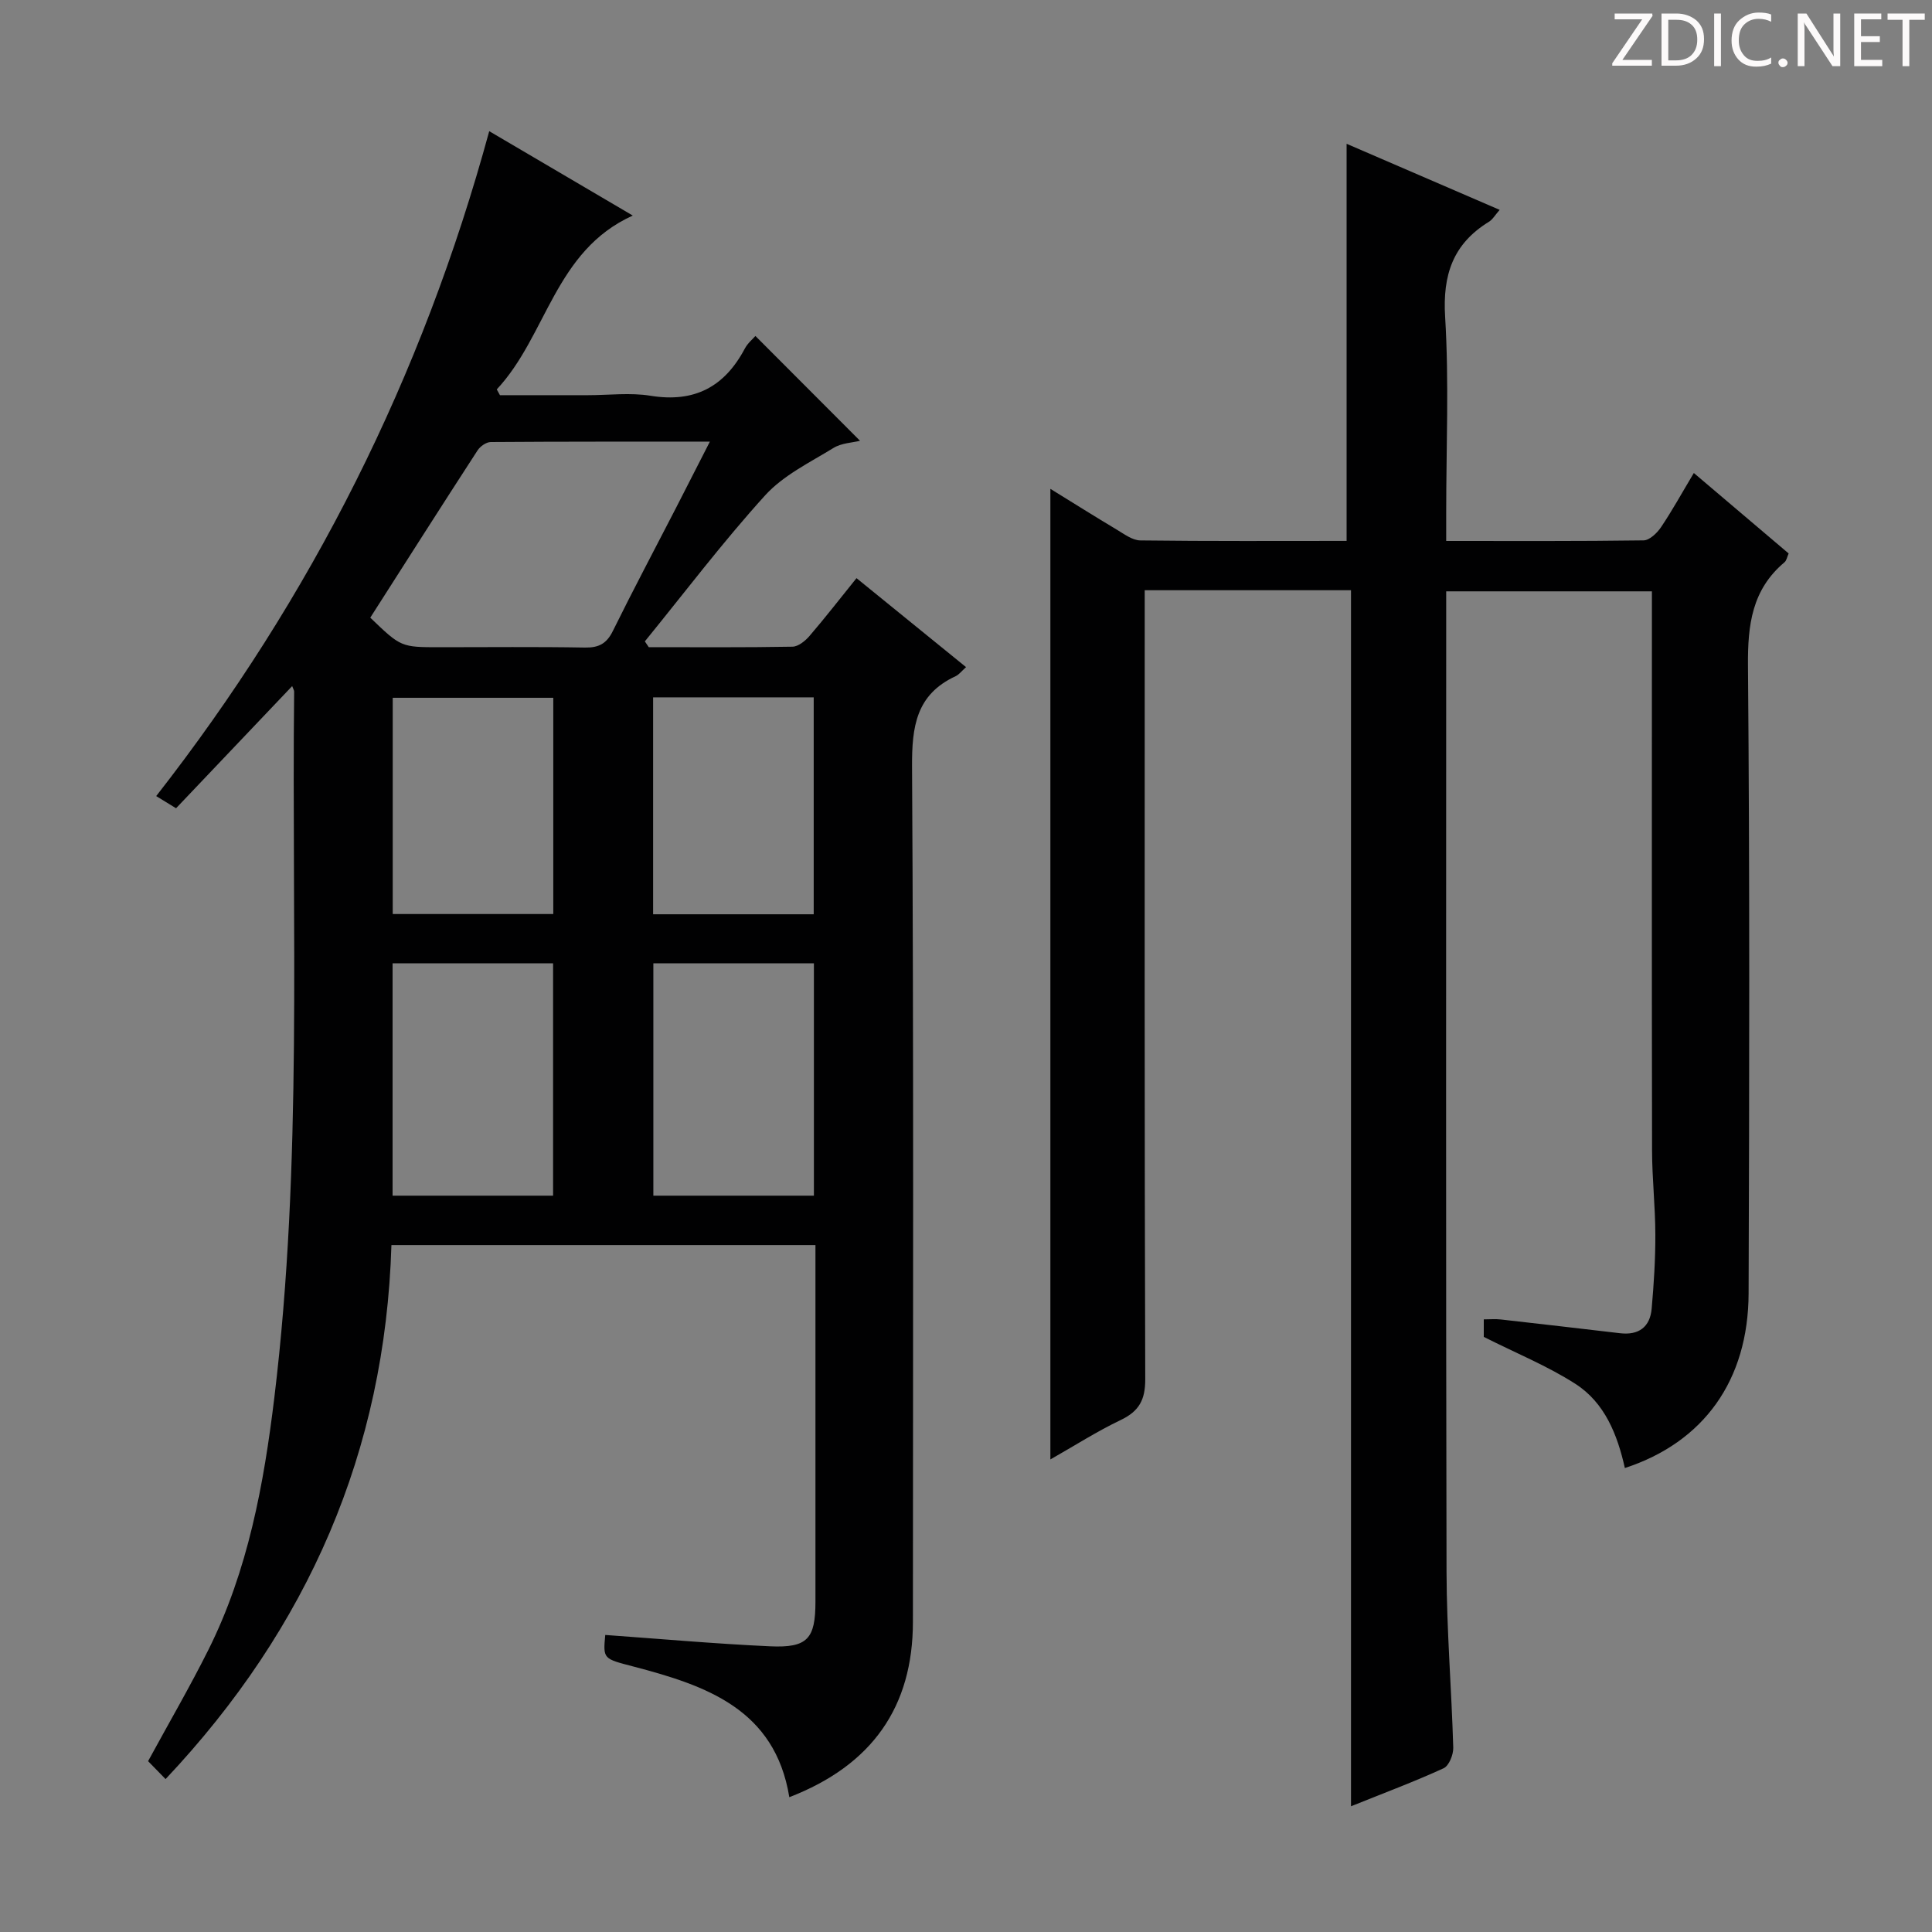
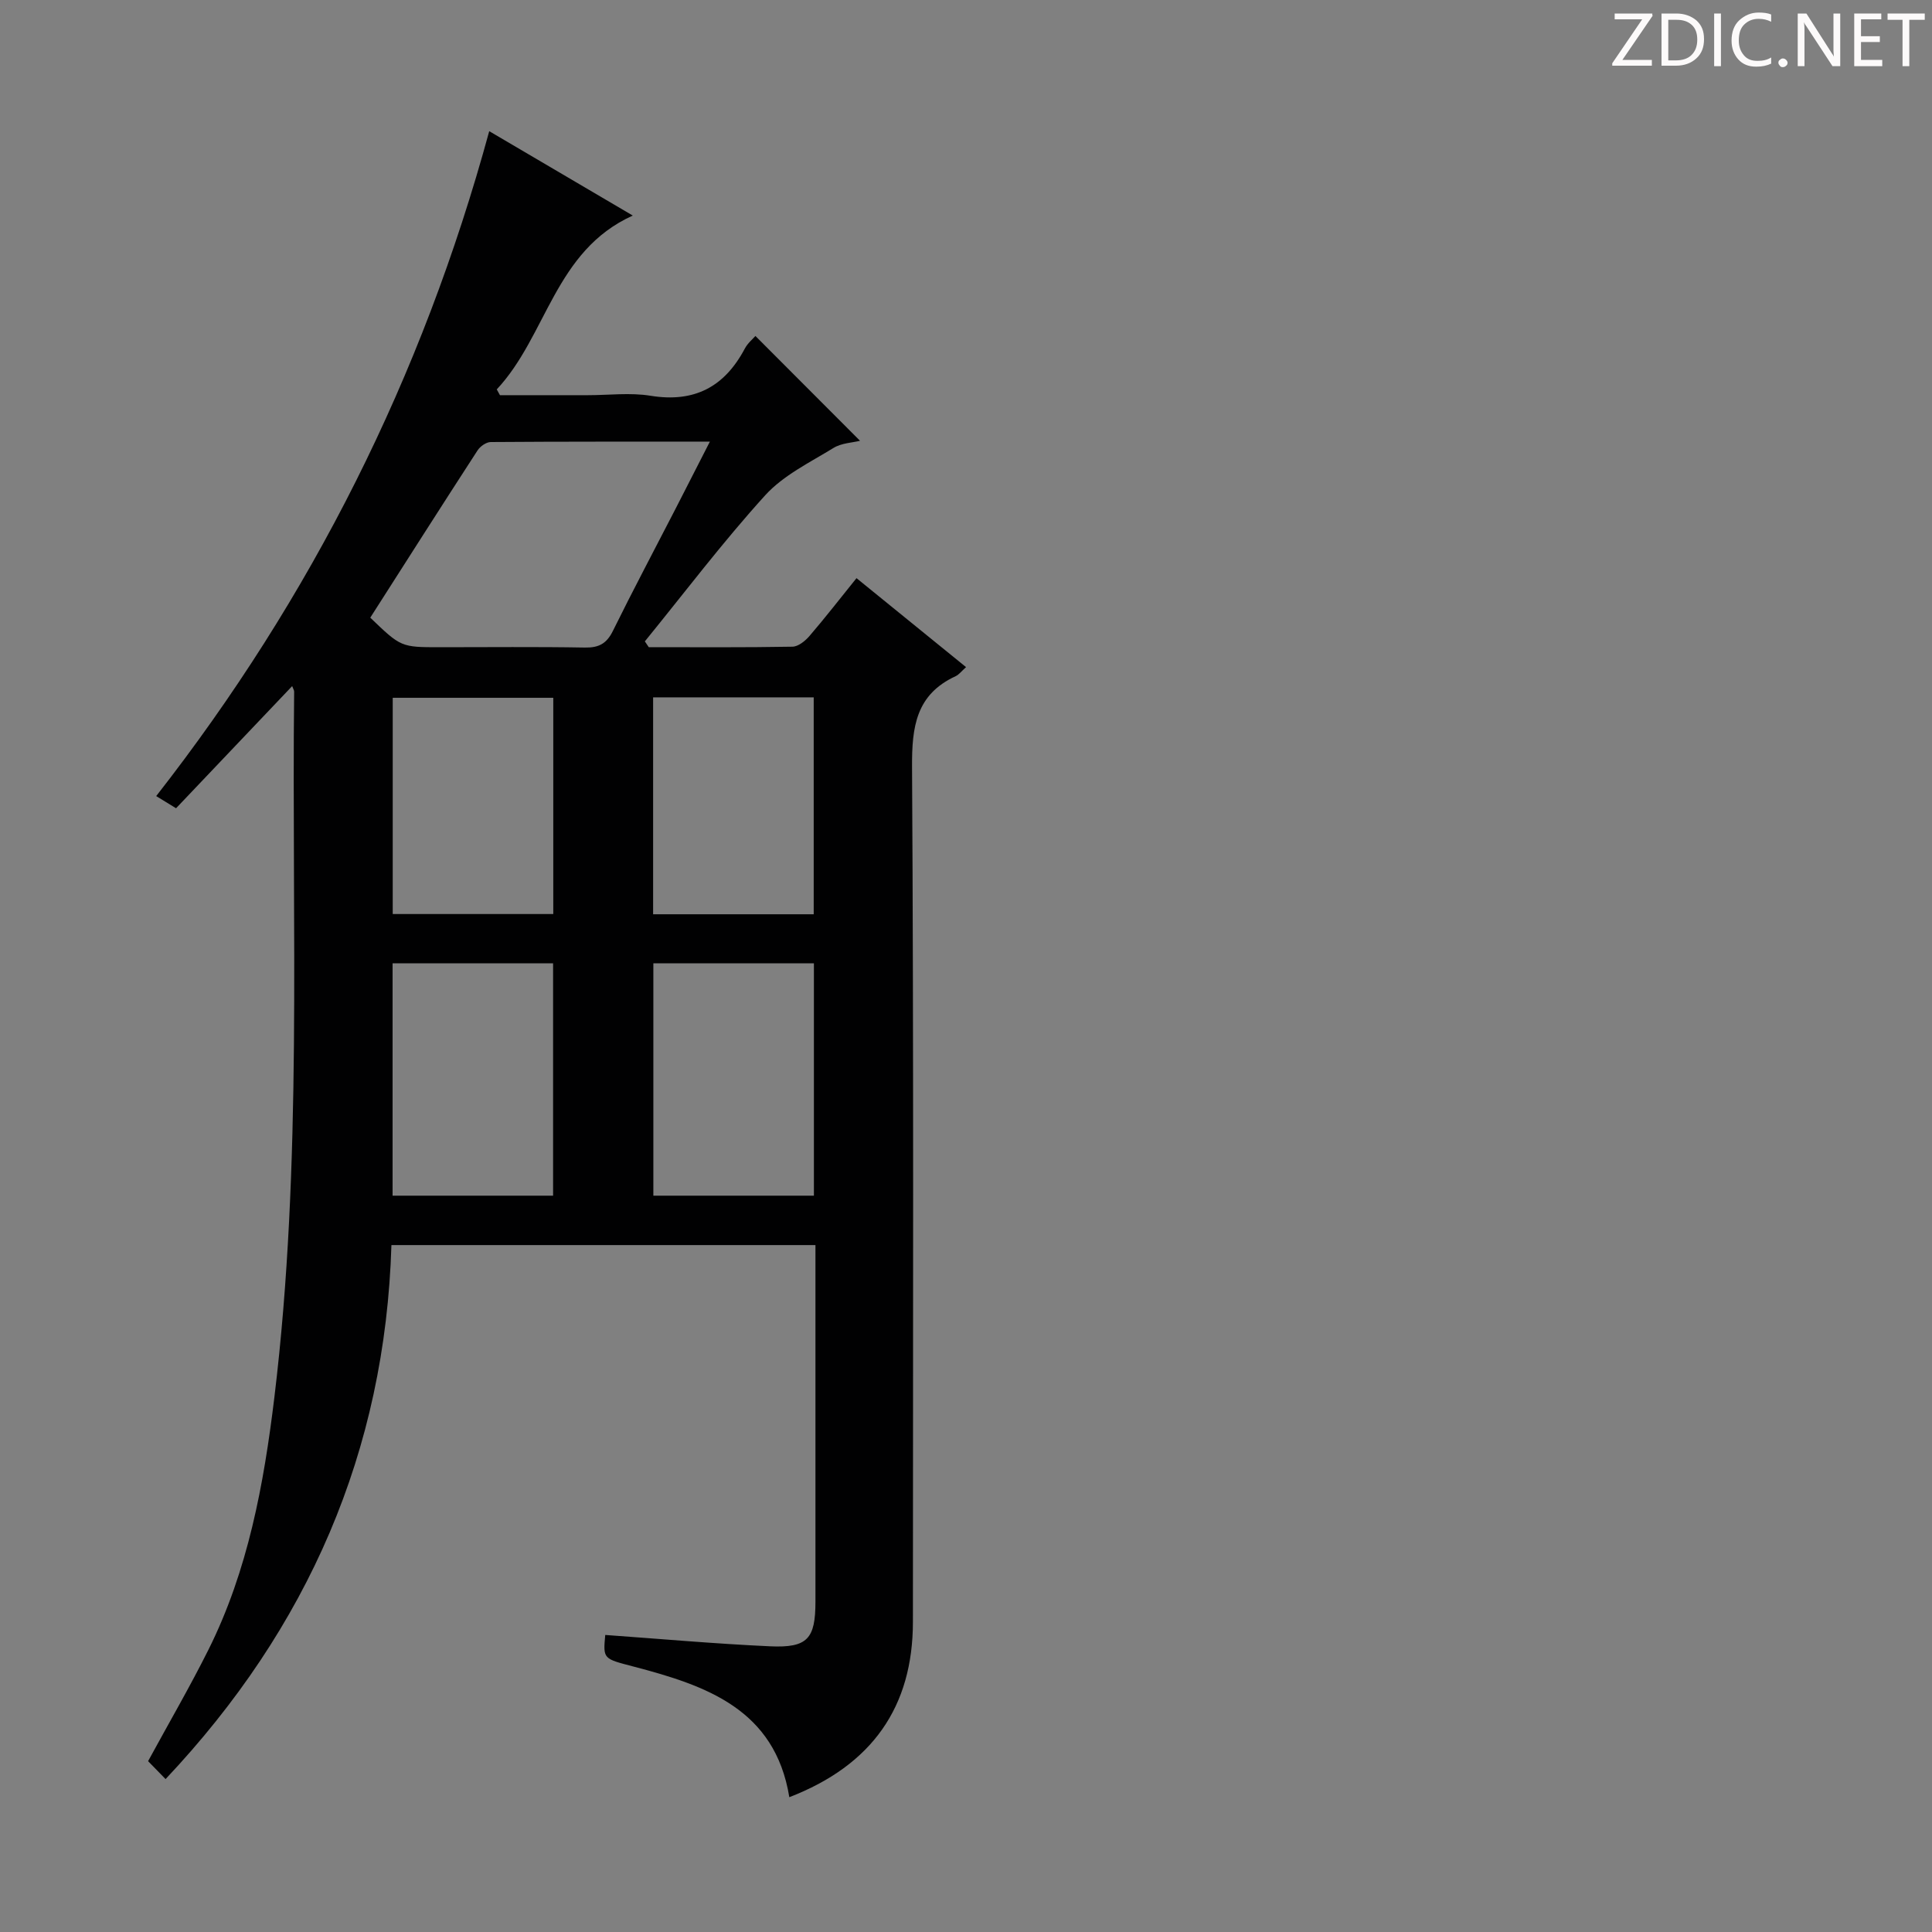
<svg xmlns="http://www.w3.org/2000/svg" enable-background="new 0 0 400 400" viewBox="0 0 400 400">
  <rect x="0" y="0" width="400" height="400" fill="#808080" stroke="none" />
  <g fill="#fcfafa">
    <path d="m342.2 3.2-6.3 9.2h6.1v1.2h-8.2v-.5l6.2-9.1h-5.7v-1.2h7.8v.4z" />
    <path d="m344 13.7v-10.9h3.1c1.6 0 3 .5 4.1 1.4 1.1 1 1.6 2.2 1.6 3.9s-.5 3-1.6 4-2.5 1.5-4.2 1.5h-3zm1.4-9.6v8.4h1.6c1.4 0 2.5-.4 3.2-1.1.8-.8 1.2-1.8 1.2-3.2s-.4-2.4-1.2-3.1-1.8-1-3.1-1z" />
    <path d="m356.3 2.8v10.9h-1.4v-10.9z" />
    <path d="m366.6 13.2c-.8.4-1.8.6-3 .6-1.6 0-2.8-.5-3.7-1.5s-1.4-2.3-1.4-3.9c0-1.7.5-3.2 1.6-4.2s2.4-1.6 4-1.6c1 0 1.9.1 2.6.4v1.5c-.8-.4-1.6-.6-2.6-.6-1.2 0-2.2.4-3 1.2s-1.1 1.9-1.1 3.3c0 1.3.4 2.3 1.1 3.1s1.6 1.1 2.8 1.1c1.1 0 2-.2 2.8-.7v1.3z" />
    <path d="m368.2 13c0-.3.1-.5.3-.6.2-.2.4-.3.6-.3.3 0 .5.1.7.3s.3.4.3.6-.1.5-.3.6c-.2.2-.4.3-.7.3s-.5-.1-.6-.3c-.2-.2-.3-.4-.3-.6z" />
    <path d="m381.1 13.7h-1.7l-5.5-8.4c-.2-.2-.3-.5-.4-.7 0 .2.1.8.1 1.5v7.6h-1.4v-10.9h1.8l5.3 8.3c.3.4.4.6.4.8 0-.3-.1-.8-.1-1.6v-7.5h1.4v10.9z" />
    <path d="m389.7 13.7h-5.8v-10.9h5.6v1.2h-4.2v3.5h3.9v1.2h-3.9v3.7h4.4z" />
    <path d="m398.4 4.1h-3.1v9.6h-1.4v-9.6h-3.1v-1.3h7.7v1.3z" />
  </g>
  <path d="m60.49 142.05c-8.12 8.54-16.01 16.84-24.04 25.29-1.75-1.07-2.96-1.81-4.11-2.52 32.17-41.17 55.08-86.77 68.95-137.66 9.26 5.44 19.18 11.27 29.72 17.47-16.2 7.31-17.76 24.87-28.16 35.99.22.4.44.8.66 1.2h18.21c4.33 0 8.76-.57 12.98.12 9.07 1.47 15.3-1.84 19.5-9.76.59-1.12 1.66-2 2.2-2.62 7.26 7.28 14.39 14.41 21.66 21.7-1.54.39-3.81.45-5.49 1.48-4.9 3.01-10.38 5.66-14.15 9.81-8.77 9.66-16.66 20.11-24.91 30.24.27.4.54.8.81 1.2 9.92 0 19.84.08 29.75-.1 1.2-.02 2.65-1.19 3.53-2.22 3.25-3.78 6.3-7.72 9.73-11.97 7.61 6.18 15.03 12.2 22.68 18.42-.95.85-1.46 1.55-2.14 1.87-8.21 3.79-9.09 10.46-9.04 18.78.35 59 .19 118 .18 176.99 0 17.61-8.43 29.7-25.59 36.33-2.97-18.25-17.25-23.12-32.26-27.05-6.28-1.64-6.31-1.54-5.85-6.54 11.37.81 22.74 1.83 34.13 2.35 7.76.35 9.39-1.56 9.39-9.26 0-22.83 0-45.67 0-68.5 0-1.64 0-3.29 0-5.31-29.3 0-58.21 0-87.79 0-1.29 42.62-17.22 79.23-46.76 110.56-1.33-1.36-2.47-2.54-3.62-3.71 4.29-7.89 8.63-15.34 12.48-23.04 8.21-16.43 11.48-34.27 13.66-52.24 5.89-48.58 3.56-97.43 4.1-146.18-.01-.28-.21-.57-.41-1.12zm16.17-14.17c6.37 6.12 6.37 6.12 14.45 6.12 10 0 20-.11 30 .07 2.89.05 4.5-.83 5.79-3.46 4.19-8.5 8.64-16.87 12.98-25.3 2.24-4.35 4.46-8.72 7.09-13.87-15.8 0-30.59-.03-45.38.08-.93.01-2.19.9-2.73 1.75-7.42 11.43-14.73 22.92-22.2 34.61zm37.85 119.67c0-16.37 0-32.1 0-48.1-11.2 0-22.09 0-33.23 0v48.1zm54 0c0-16.36 0-32.1 0-48.1-11.2 0-22.08 0-33.24 0v48.1zm-53.96-58.31c0-15.1 0-29.85 0-44.77-11.3 0-22.32 0-33.24 0v44.77zm53.92.05c0-15.33 0-30.09 0-44.91-11.27 0-22.17 0-33.25 0v44.91z" fill="#010102" />
-   <path d="m279.71 122.2c-14.67 0-28.31 0-42.71 0v5.88c0 52.49-.06 104.98.11 157.47.01 4.28-1.27 6.62-5.06 8.44-4.91 2.34-9.52 5.3-14.58 8.17 0-67.09 0-133.68 0-200.95 4.78 2.95 9.23 5.75 13.75 8.45 1.54.92 3.24 2.21 4.88 2.23 14.3.18 28.6.1 42.7.1 0-27.47 0-54.53 0-82.22 10.29 4.44 20.79 8.98 31.69 13.68-.94 1.06-1.45 1.99-2.23 2.47-7.44 4.57-9.6 10.99-9.06 19.7.82 13.45.22 26.98.22 40.48v5.9c13.98 0 27.43.07 40.87-.12 1.23-.02 2.79-1.52 3.6-2.72 2.31-3.43 4.31-7.07 6.8-11.23 6.68 5.67 13.08 11.1 19.63 16.66-.32.71-.43 1.46-.86 1.82-6.74 5.67-7.63 12.96-7.56 21.39.37 43.32.28 86.65.13 129.97-.06 18.03-9.3 30.84-25.62 36.17-1.54-6.9-4.16-13.52-10.23-17.42-5.79-3.72-12.28-6.35-18.98-9.73 0-.49 0-1.93 0-3.63 1.29 0 2.41-.11 3.51.02 8.24.92 16.47 1.89 24.71 2.85 3.85.45 6.2-1.27 6.54-5.08.45-5.11.78-10.24.76-15.36-.01-5.81-.67-11.62-.68-17.43-.07-36.66-.03-73.32-.03-109.98 0-1.81 0-3.61 0-5.75-14.23 0-28.11 0-42.59 0v5.56c0 65.82-.08 131.64.07 197.46.03 12.13 1.04 24.25 1.39 36.38.04 1.45-.88 3.76-2 4.27-5.99 2.75-12.19 5.06-19.17 7.87 0-84.32 0-167.82 0-251.77z" fill="#010102" />
</svg>